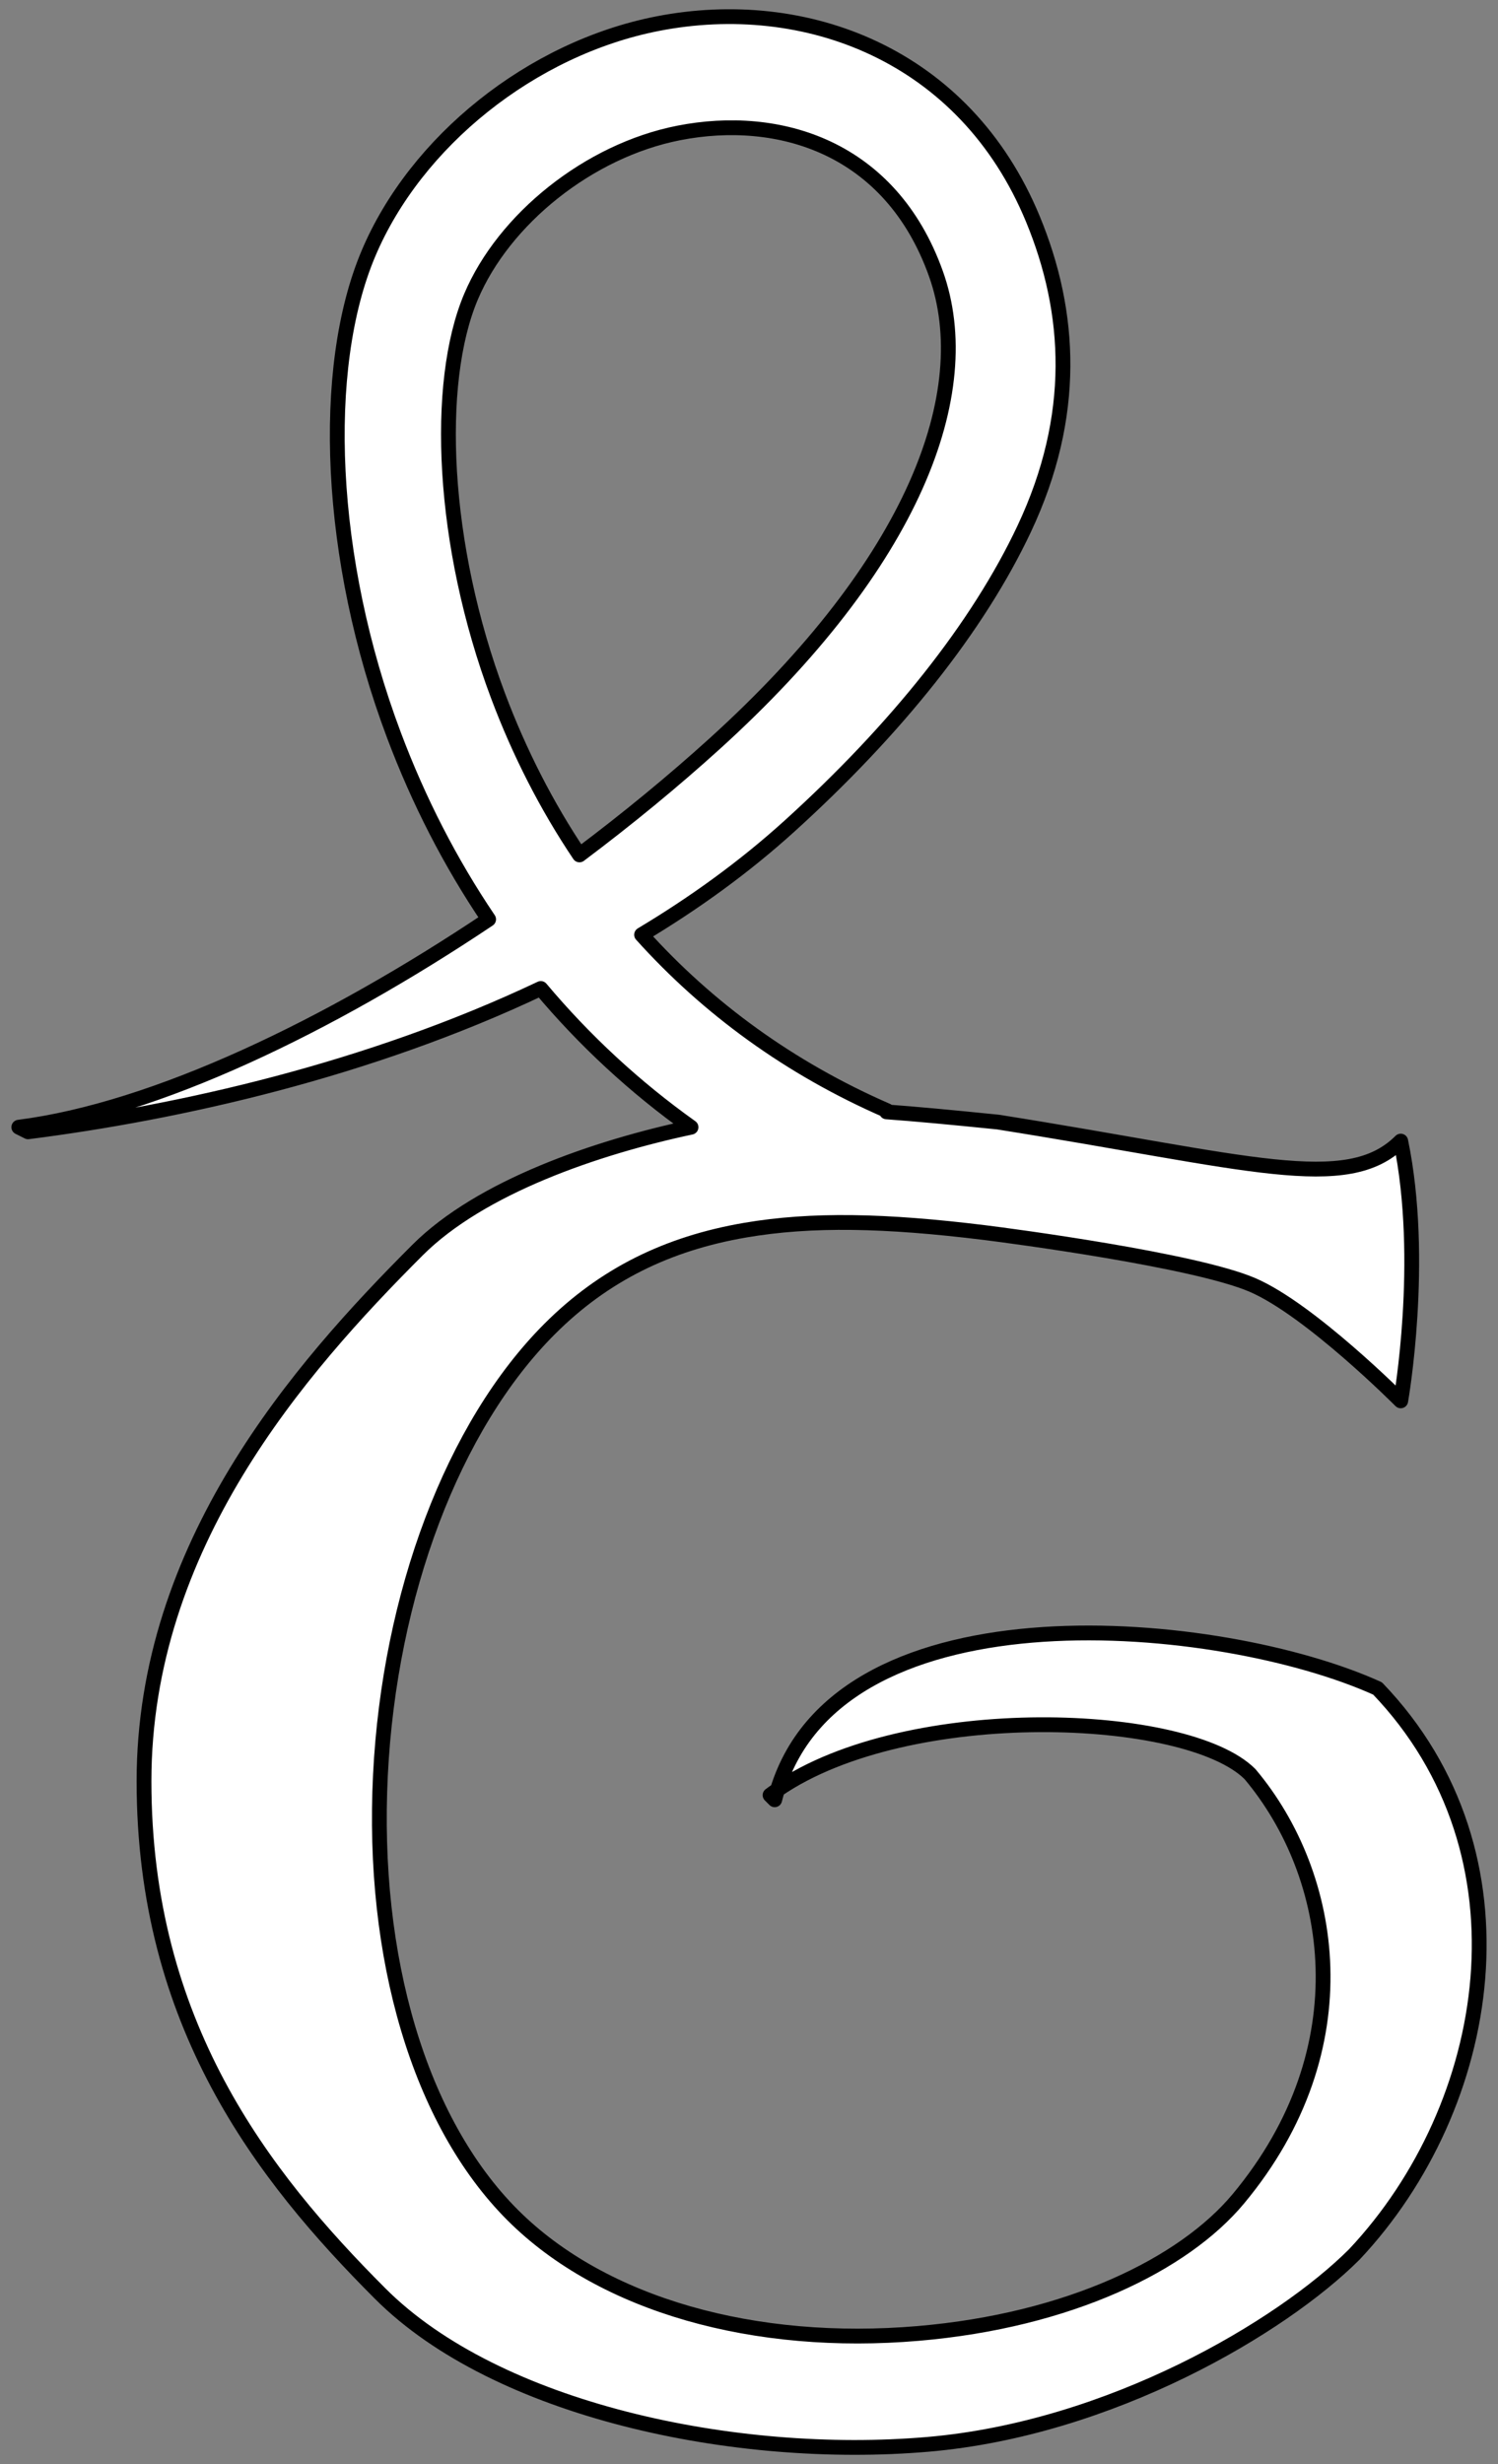
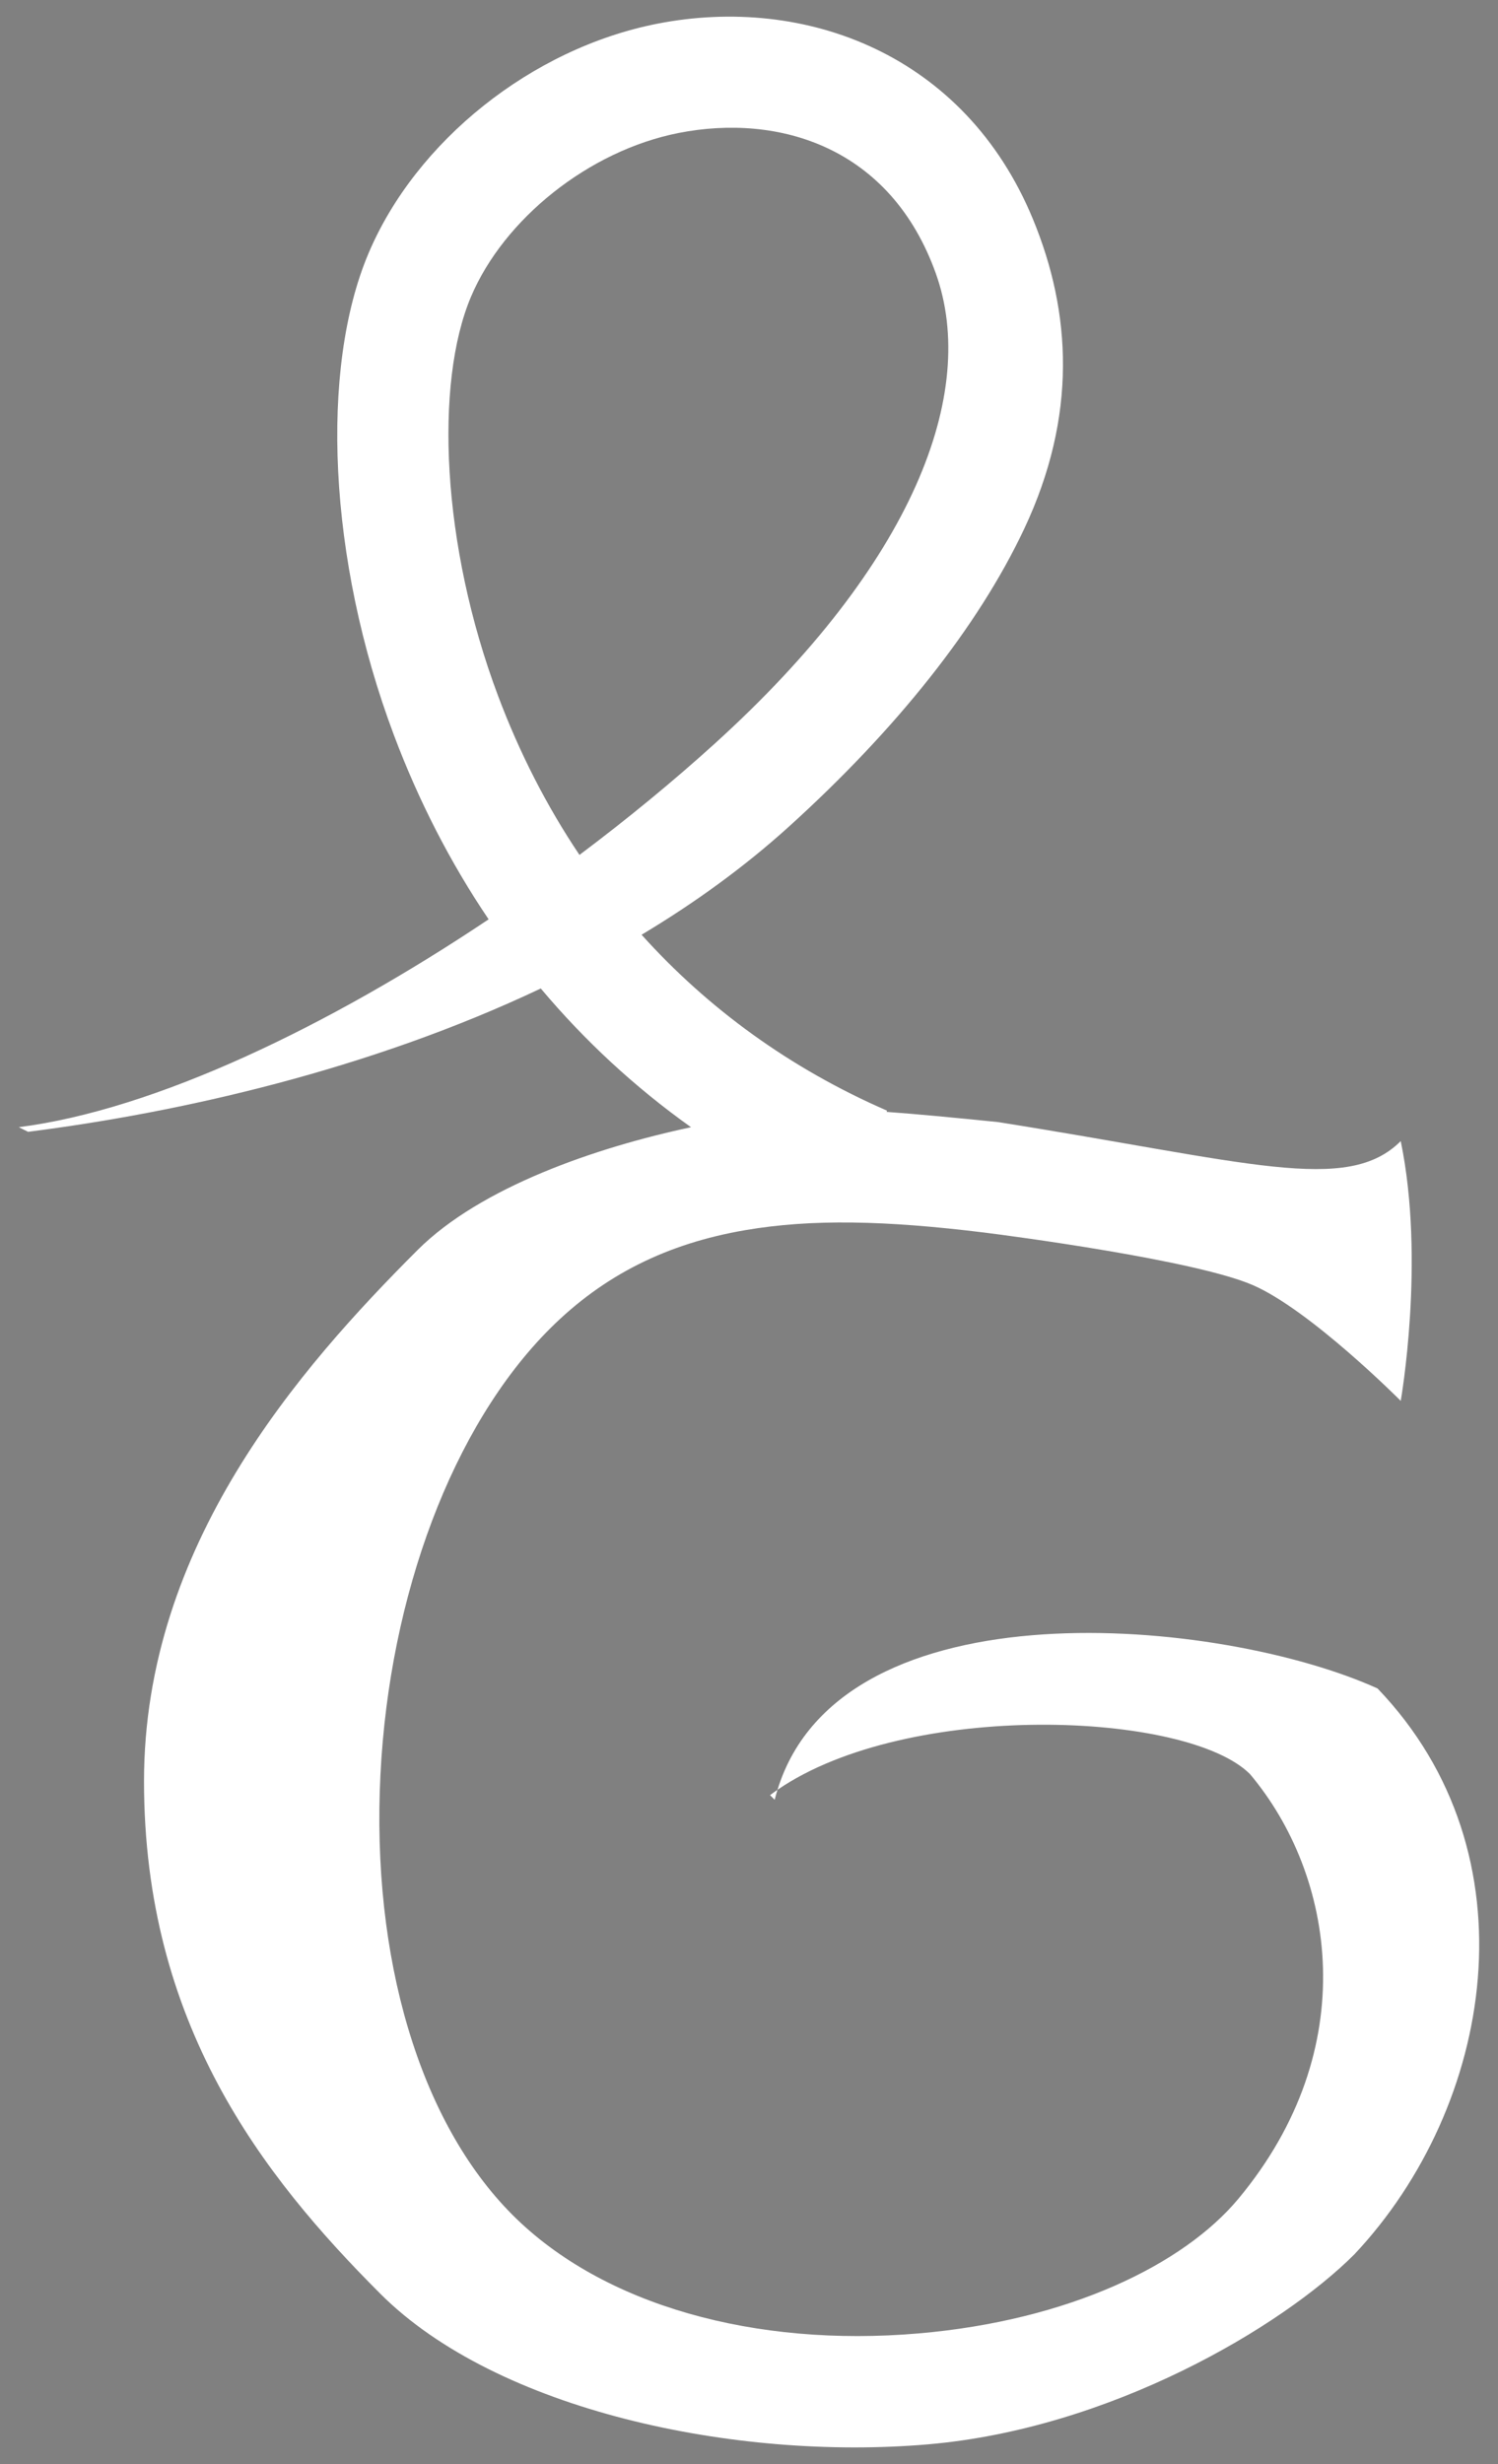
<svg xmlns="http://www.w3.org/2000/svg" version="1.1" viewBox="81 72 202.5 333" width="202.5" height="333">
  <rect x="81" y="72" width="202.5" height="333" fill="#808080" stroke="none" />
  <defs>
    <clipPath id="artboard_clip_path">
      <path d="M 81 72 L 283.5 72 L 283.5 405 L 81 405 Z" />
    </clipPath>
  </defs>
  <g id="Clef,_G_(1)" stroke="none" stroke-opacity="1" fill-opacity="1" stroke-dasharray="none" fill="none">
    <title>Clef, G (1)</title>
    <g id="Clef,_G_(1)_Art" clip-path="url(#artboard_clip_path)">
      <title>Art</title>
      <g id="Graphic_54">
        <path d="M 186.099 313.881 C 203.796 301.735 241.539 303.272 249.987 311.771 C 261.436 325.397 265.336 348.801 248.411 369.139 C 241.003 378.041 225.502 385.601 205.14 387.346 C 183.129 389.233 162.543 383.591 150.295 371.343 C 137.679 358.727 131.196 336.499 132.429 311.842 C 133.644 287.536 142.212 264.688 155.31 251.59 C 162.647 244.254 171.27 240.042 181.728 238.249 C 190.704 236.71 200.683 236.925 214.067 238.572 C 217.763 239.027 242.49 242.301 250.291 245.644 C 258.092 248.988 270.351 261.316 270.351 261.316 C 270.351 261.316 273.695 242.371 270.351 226.211 C 263.107 233.455 249.734 228.997 215.904 223.639 C 209.513 222.99 204.684 222.54 200.843 222.263 L 200.914 222.099 C 187.763 216.376 176.672 208.263 167.73 198.324 C 174.86 194.054 181.601 189.189 187.709 183.655 C 202.15 170.571 213.209 156.73 219.459 143.454 C 226.646 128.184 225.835 114.213 220.63 101.609 C 211.425 79.317 189.83 71.284 169.856 75.204 C 152.831 78.546 137.199 91.117 130.802 106.268 C 124.228 121.835 125.333 147.613 134.242 171.323 C 137.576 180.197 141.856 188.553 147.052 196.241 C 125.538 210.635 102.023 221.978 83.541 224.33 L 84.795 224.957 C 105.33 222.344 130.851 216.6 154.103 205.586 C 159.998 212.6 166.776 218.899 174.413 224.337 C 161.623 227.05 145.959 232.42 137.427 240.952 C 121.438 256.941 100.467 280.876 100.467 312.72 C 100.467 345.457 116.413 365.982 132.412 381.981 C 148.169 397.738 180.347 404.572 206.425 402.337 C 231.124 400.219 254.271 386.473 264.083 376.662 C 282.889 356.671 288.74 322.611 267.217 300.183 C 246.101 290.616 194.788 285.708 186.099 313.881 Z M 186.099 313.881 C 185.757 314.116 185.423 314.356 185.096 314.601 L 185.723 315.228 C 185.838 314.771 185.963 314.322 186.099 313.881 Z M 159.332 187.536 C 154.882 180.908 151.207 173.7 148.326 166.032 C 140.675 145.67 139.737 123.783 144.662 112.12 C 149.102 101.605 160.608 92.351 172.753 89.968 C 186.297 87.31 201.395 91.855 207.513 108.977 C 213.272 125.095 204.453 148.184 177.607 172.506 C 172.007 177.58 165.839 182.654 159.332 187.536 Z" fill="#FFFFFF" />
-         <path d="M 186.099 313.881 C 203.796 301.735 241.539 303.272 249.987 311.771 C 261.436 325.397 265.336 348.801 248.411 369.139 C 241.003 378.041 225.502 385.601 205.14 387.346 C 183.129 389.233 162.543 383.591 150.295 371.343 C 137.679 358.727 131.196 336.499 132.429 311.842 C 133.644 287.536 142.212 264.688 155.31 251.59 C 162.647 244.254 171.27 240.042 181.728 238.249 C 190.704 236.71 200.683 236.925 214.067 238.572 C 217.763 239.027 242.49 242.301 250.291 245.644 C 258.092 248.988 270.351 261.316 270.351 261.316 C 270.351 261.316 273.695 242.371 270.351 226.211 C 263.107 233.455 249.734 228.997 215.904 223.639 C 209.513 222.99 204.684 222.54 200.843 222.263 L 200.914 222.099 C 187.763 216.376 176.672 208.263 167.73 198.324 C 174.86 194.054 181.601 189.189 187.709 183.655 C 202.15 170.571 213.209 156.73 219.459 143.454 C 226.646 128.184 225.835 114.213 220.63 101.609 C 211.425 79.317 189.83 71.284 169.856 75.204 C 152.831 78.546 137.199 91.117 130.802 106.268 C 124.228 121.835 125.333 147.613 134.242 171.323 C 137.576 180.197 141.856 188.553 147.052 196.241 C 125.538 210.635 102.023 221.978 83.541 224.33 L 84.795 224.957 C 105.33 222.344 130.851 216.6 154.103 205.586 C 159.998 212.6 166.776 218.899 174.413 224.337 C 161.623 227.05 145.959 232.42 137.427 240.952 C 121.438 256.941 100.467 280.876 100.467 312.72 C 100.467 345.457 116.413 365.982 132.412 381.981 C 148.169 397.738 180.347 404.572 206.425 402.337 C 231.124 400.219 254.271 386.473 264.083 376.662 C 282.889 356.671 288.74 322.611 267.217 300.183 C 246.101 290.616 194.788 285.708 186.099 313.881 Z M 186.099 313.881 C 185.757 314.116 185.423 314.356 185.096 314.601 L 185.723 315.228 C 185.838 314.771 185.963 314.322 186.099 313.881 Z M 159.332 187.536 C 154.882 180.908 151.207 173.7 148.326 166.032 C 140.675 145.67 139.737 123.783 144.662 112.12 C 149.102 101.605 160.608 92.351 172.753 89.968 C 186.297 87.31 201.395 91.855 207.513 108.977 C 213.272 125.095 204.453 148.184 177.607 172.506 C 172.007 177.58 165.839 182.654 159.332 187.536 Z" stroke="black" stroke-linecap="round" stroke-linejoin="round" stroke-width="2" />
      </g>
    </g>
  </g>
</svg>